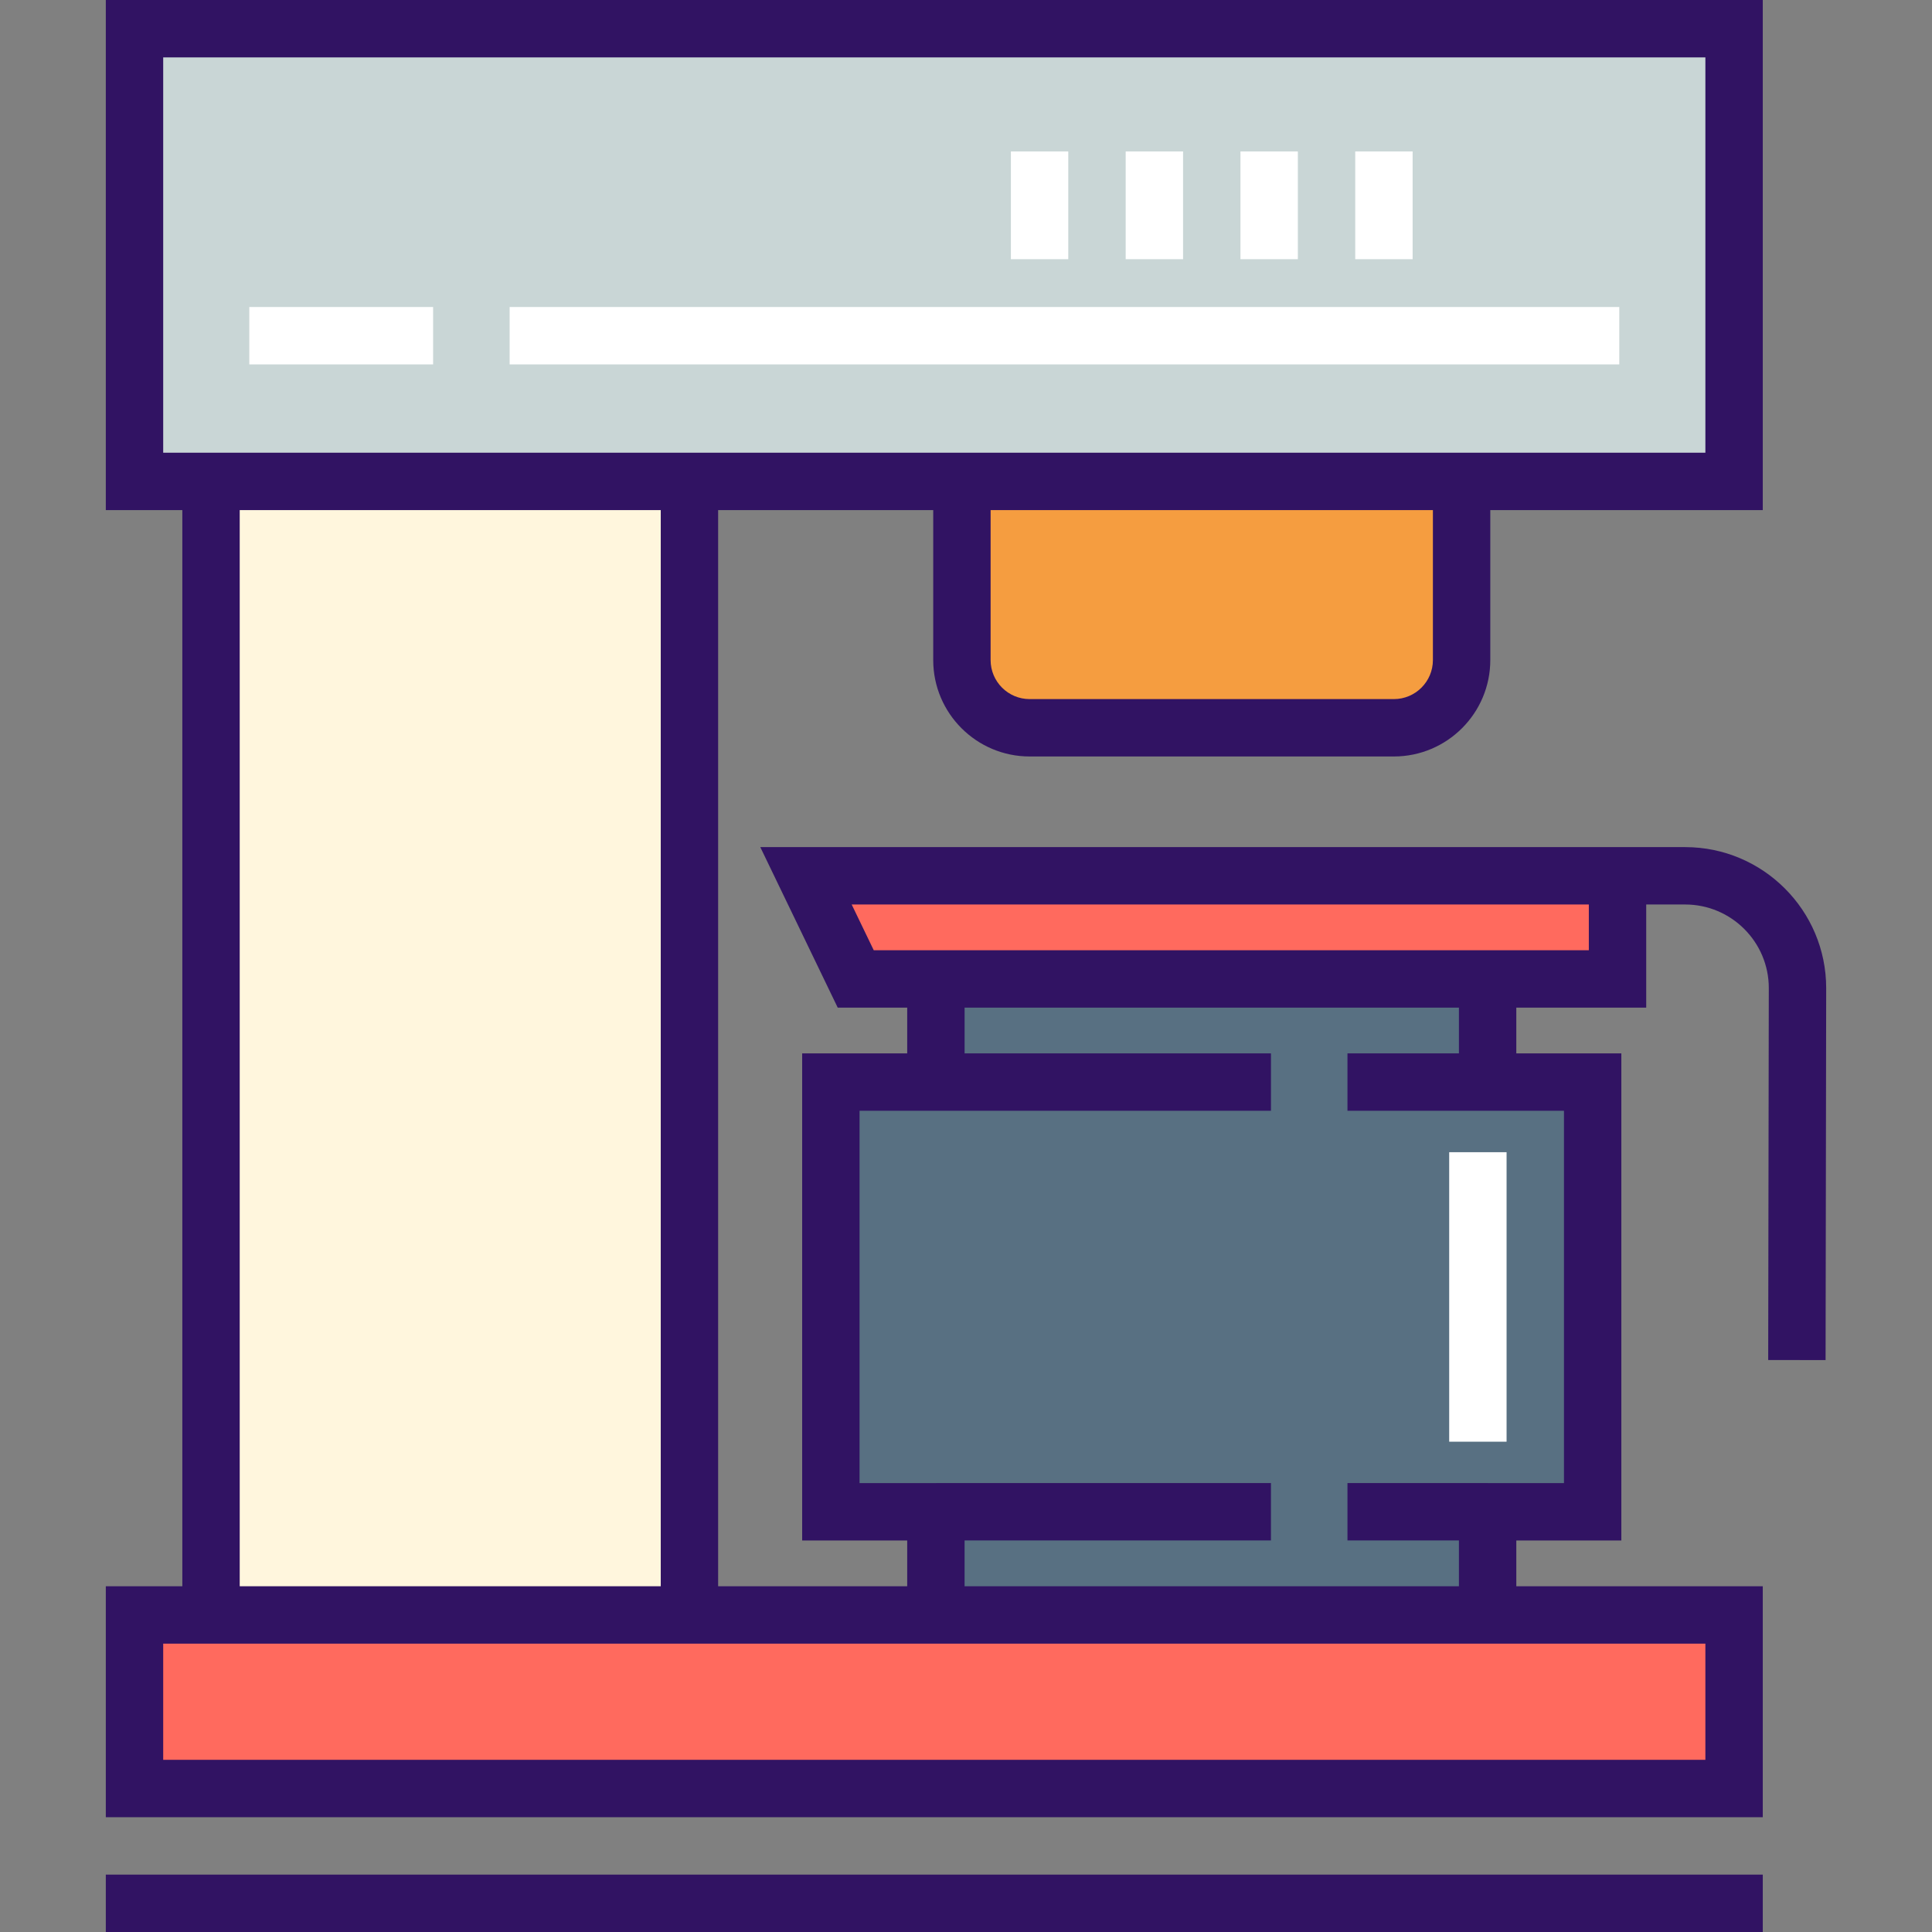
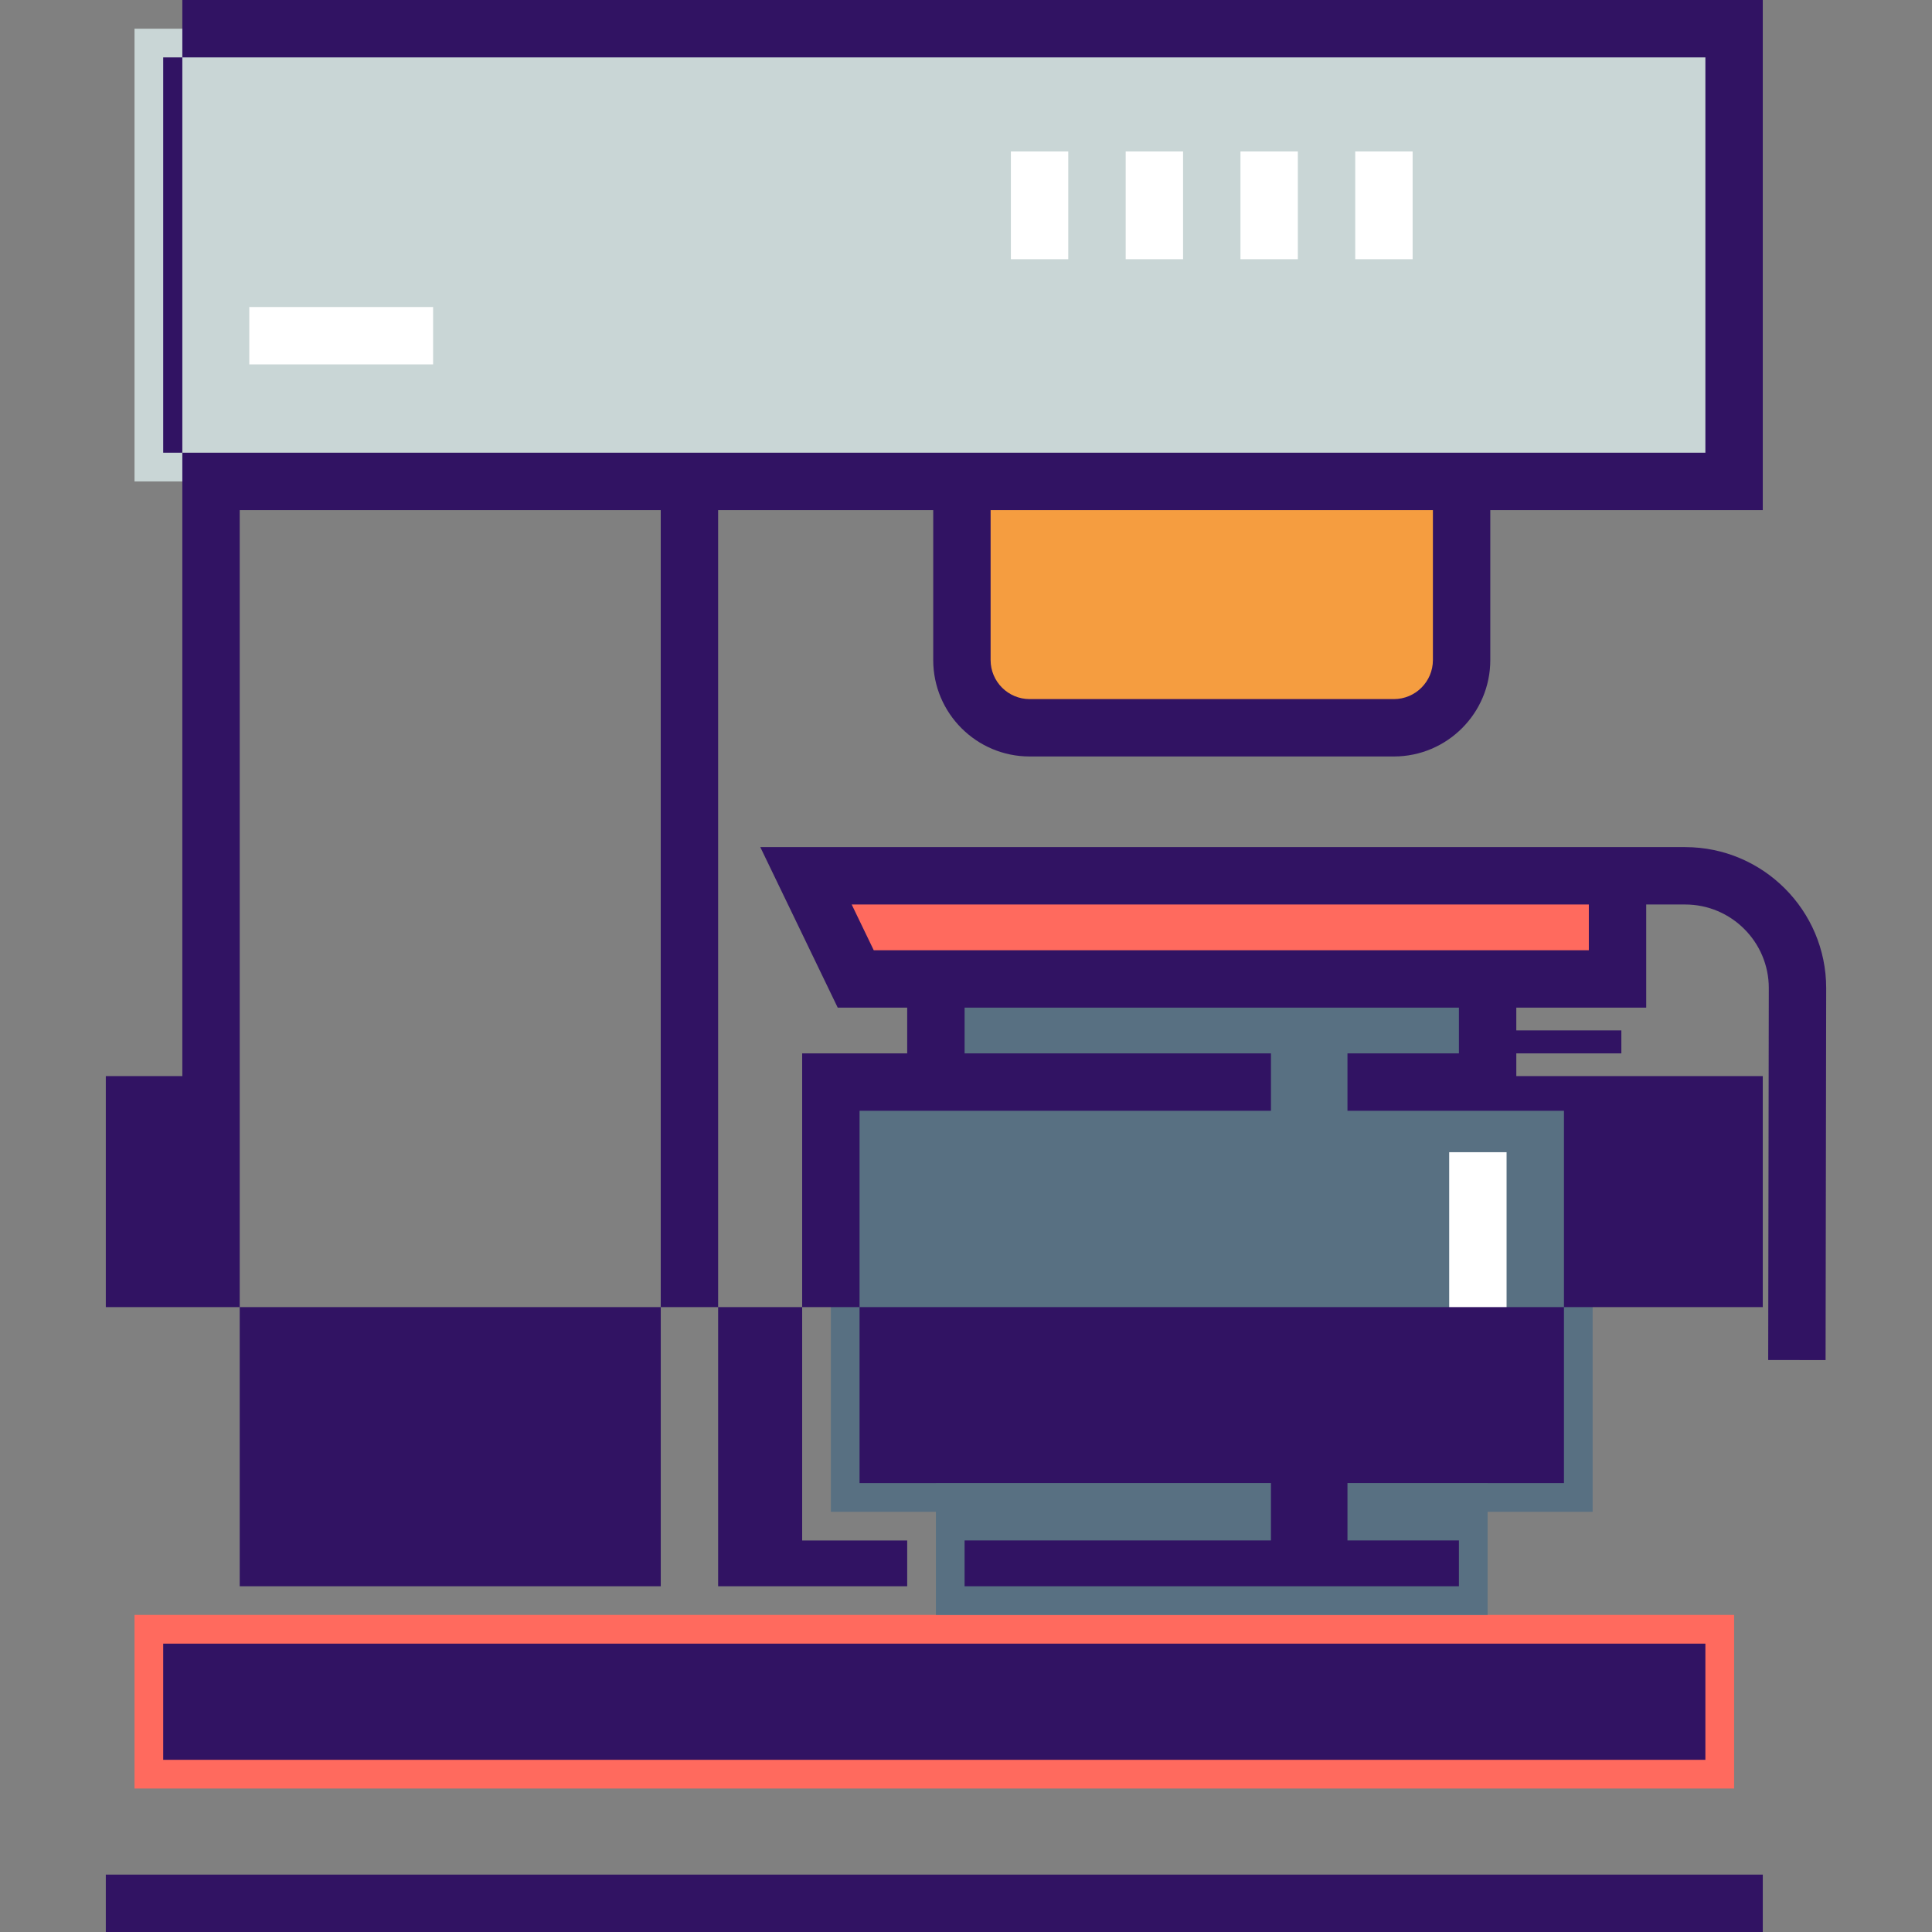
<svg xmlns="http://www.w3.org/2000/svg" version="1.1" id="Layer_1" x="0px" y="0px" viewBox="0 0 512 512" style="enable-background:new 0 0 512 512;" xml:space="preserve">
  <rect x="0" y="0" width="512" height="512" fill="#808080" stroke="none" />
  <rect x="35.648" y="427.971" style="fill:#FF6A5E;" width="423.906" height="46.009" />
-   <rect x="55.925" y="127.584" style="fill:#FFF6DD;" width="126.783" height="300.387" />
  <rect x="35.648" y="7.604" style="fill:#C9D6D6;" width="423.906" height="119.98" />
  <path style="fill:#F59D40;" d="M254.919,127.582v47.344c0,9.909,8.034,17.943,17.943,17.943h96.534  c9.909,0,17.943-8.033,17.943-17.943v-47.344C387.339,127.582,254.919,127.582,254.919,127.582z" />
  <polygon style="fill:#587082;" points="394.234,286.754 394.234,259.426 248.022,259.426 248.022,286.754 220.187,286.754   220.187,400.645 248.022,400.645 248.022,427.973 394.234,427.973 394.234,400.645 422.07,400.645 422.07,286.754 " />
  <polygon style="fill:#FF6A5E;" points="213.597,232.098 428.661,232.098 428.661,259.426 226.778,259.426 " />
  <g>
-     <rect x="135.057" y="81.362" style="fill:#FFFFFF;" width="294.07" height="15.208" />
    <rect x="66.064" y="81.362" style="fill:#FFFFFF;" width="48.716" height="15.208" />
    <rect x="267.893" y="40.132" style="fill:#FFFFFF;" width="15.208" height="28.56" />
    <rect x="298.319" y="40.132" style="fill:#FFFFFF;" width="15.208" height="28.56" />
    <rect x="328.735" y="40.132" style="fill:#FFFFFF;" width="15.208" height="28.56" />
    <rect x="359.151" y="40.132" style="fill:#FFFFFF;" width="15.208" height="28.56" />
    <rect x="384.051" y="305.345" style="fill:#FFFFFF;" width="15.208" height="76.719" />
  </g>
  <g>
-     <path style="fill:#311363;" d="M446.594,224.494h-10.329h-7.604H201.486l20.517,42.537h18.415v12.121h-27.836V408.25h27.836v12.121   h-50.105V135.186h57.001v39.74c0,14.087,11.461,25.547,25.547,25.547h96.534c14.088,0,25.547-11.461,25.547-25.547v-39.74h72.209V0   H28.041v135.186H48.32v285.183H28.041v61.215h439.11v-61.215h-65.314v-12.121h27.836V279.151h-27.836V267.03h34.428v-27.329h10.329   c12.218,0,22.157,9.94,22.157,22.145l-0.161,98.569l15.208,0.024l0.161-98.581C483.96,241.256,467.198,224.494,446.594,224.494z    M379.735,174.927c0,5.701-4.638,10.339-10.339,10.339h-96.534c-5.701,0-10.339-4.638-10.339-10.339v-39.74h117.213   L379.735,174.927L379.735,174.927z M43.249,119.978V15.208h408.695v104.77h-57.001H247.314h-57.001H48.32H43.249z M63.528,135.186   h111.577v285.183H63.528V135.186z M451.944,435.577v30.799H43.249v-30.799h5.071h141.993h50.105h161.42H451.944z M386.63,279.151   h-29.537v15.208h29.537h7.604h20.232v98.682h-20.232v-0.015h-37.141v15.208h29.537v12.135H255.626v-12.135h81.19v-15.208h-88.794   v0.015h-20.232v-98.682h20.232h7.604h81.19v-15.208h-81.19V267.03H386.63V279.151z M421.057,251.822h-19.219h-161.42h-8.866   l-5.846-12.121h195.351V251.822z" />
+     <path style="fill:#311363;" d="M446.594,224.494h-10.329h-7.604H201.486l20.517,42.537h18.415v12.121h-27.836V408.25h27.836v12.121   h-50.105V135.186h57.001v39.74c0,14.087,11.461,25.547,25.547,25.547h96.534c14.088,0,25.547-11.461,25.547-25.547v-39.74h72.209V0   H28.041H48.32v285.183H28.041v61.215h439.11v-61.215h-65.314v-12.121h27.836V279.151h-27.836V267.03h34.428v-27.329h10.329   c12.218,0,22.157,9.94,22.157,22.145l-0.161,98.569l15.208,0.024l0.161-98.581C483.96,241.256,467.198,224.494,446.594,224.494z    M379.735,174.927c0,5.701-4.638,10.339-10.339,10.339h-96.534c-5.701,0-10.339-4.638-10.339-10.339v-39.74h117.213   L379.735,174.927L379.735,174.927z M43.249,119.978V15.208h408.695v104.77h-57.001H247.314h-57.001H48.32H43.249z M63.528,135.186   h111.577v285.183H63.528V135.186z M451.944,435.577v30.799H43.249v-30.799h5.071h141.993h50.105h161.42H451.944z M386.63,279.151   h-29.537v15.208h29.537h7.604h20.232v98.682h-20.232v-0.015h-37.141v15.208h29.537v12.135H255.626v-12.135h81.19v-15.208h-88.794   v0.015h-20.232v-98.682h20.232h7.604h81.19v-15.208h-81.19V267.03H386.63V279.151z M421.057,251.822h-19.219h-161.42h-8.866   l-5.846-12.121h195.351V251.822z" />
    <rect x="28.041" y="496.792" style="fill:#311363;" width="439.114" height="15.208" />
  </g>
  <g>
</g>
  <g>
</g>
  <g>
</g>
  <g>
</g>
  <g>
</g>
  <g>
</g>
  <g>
</g>
  <g>
</g>
  <g>
</g>
  <g>
</g>
  <g>
</g>
  <g>
</g>
  <g>
</g>
  <g>
</g>
  <g>
</g>
</svg>